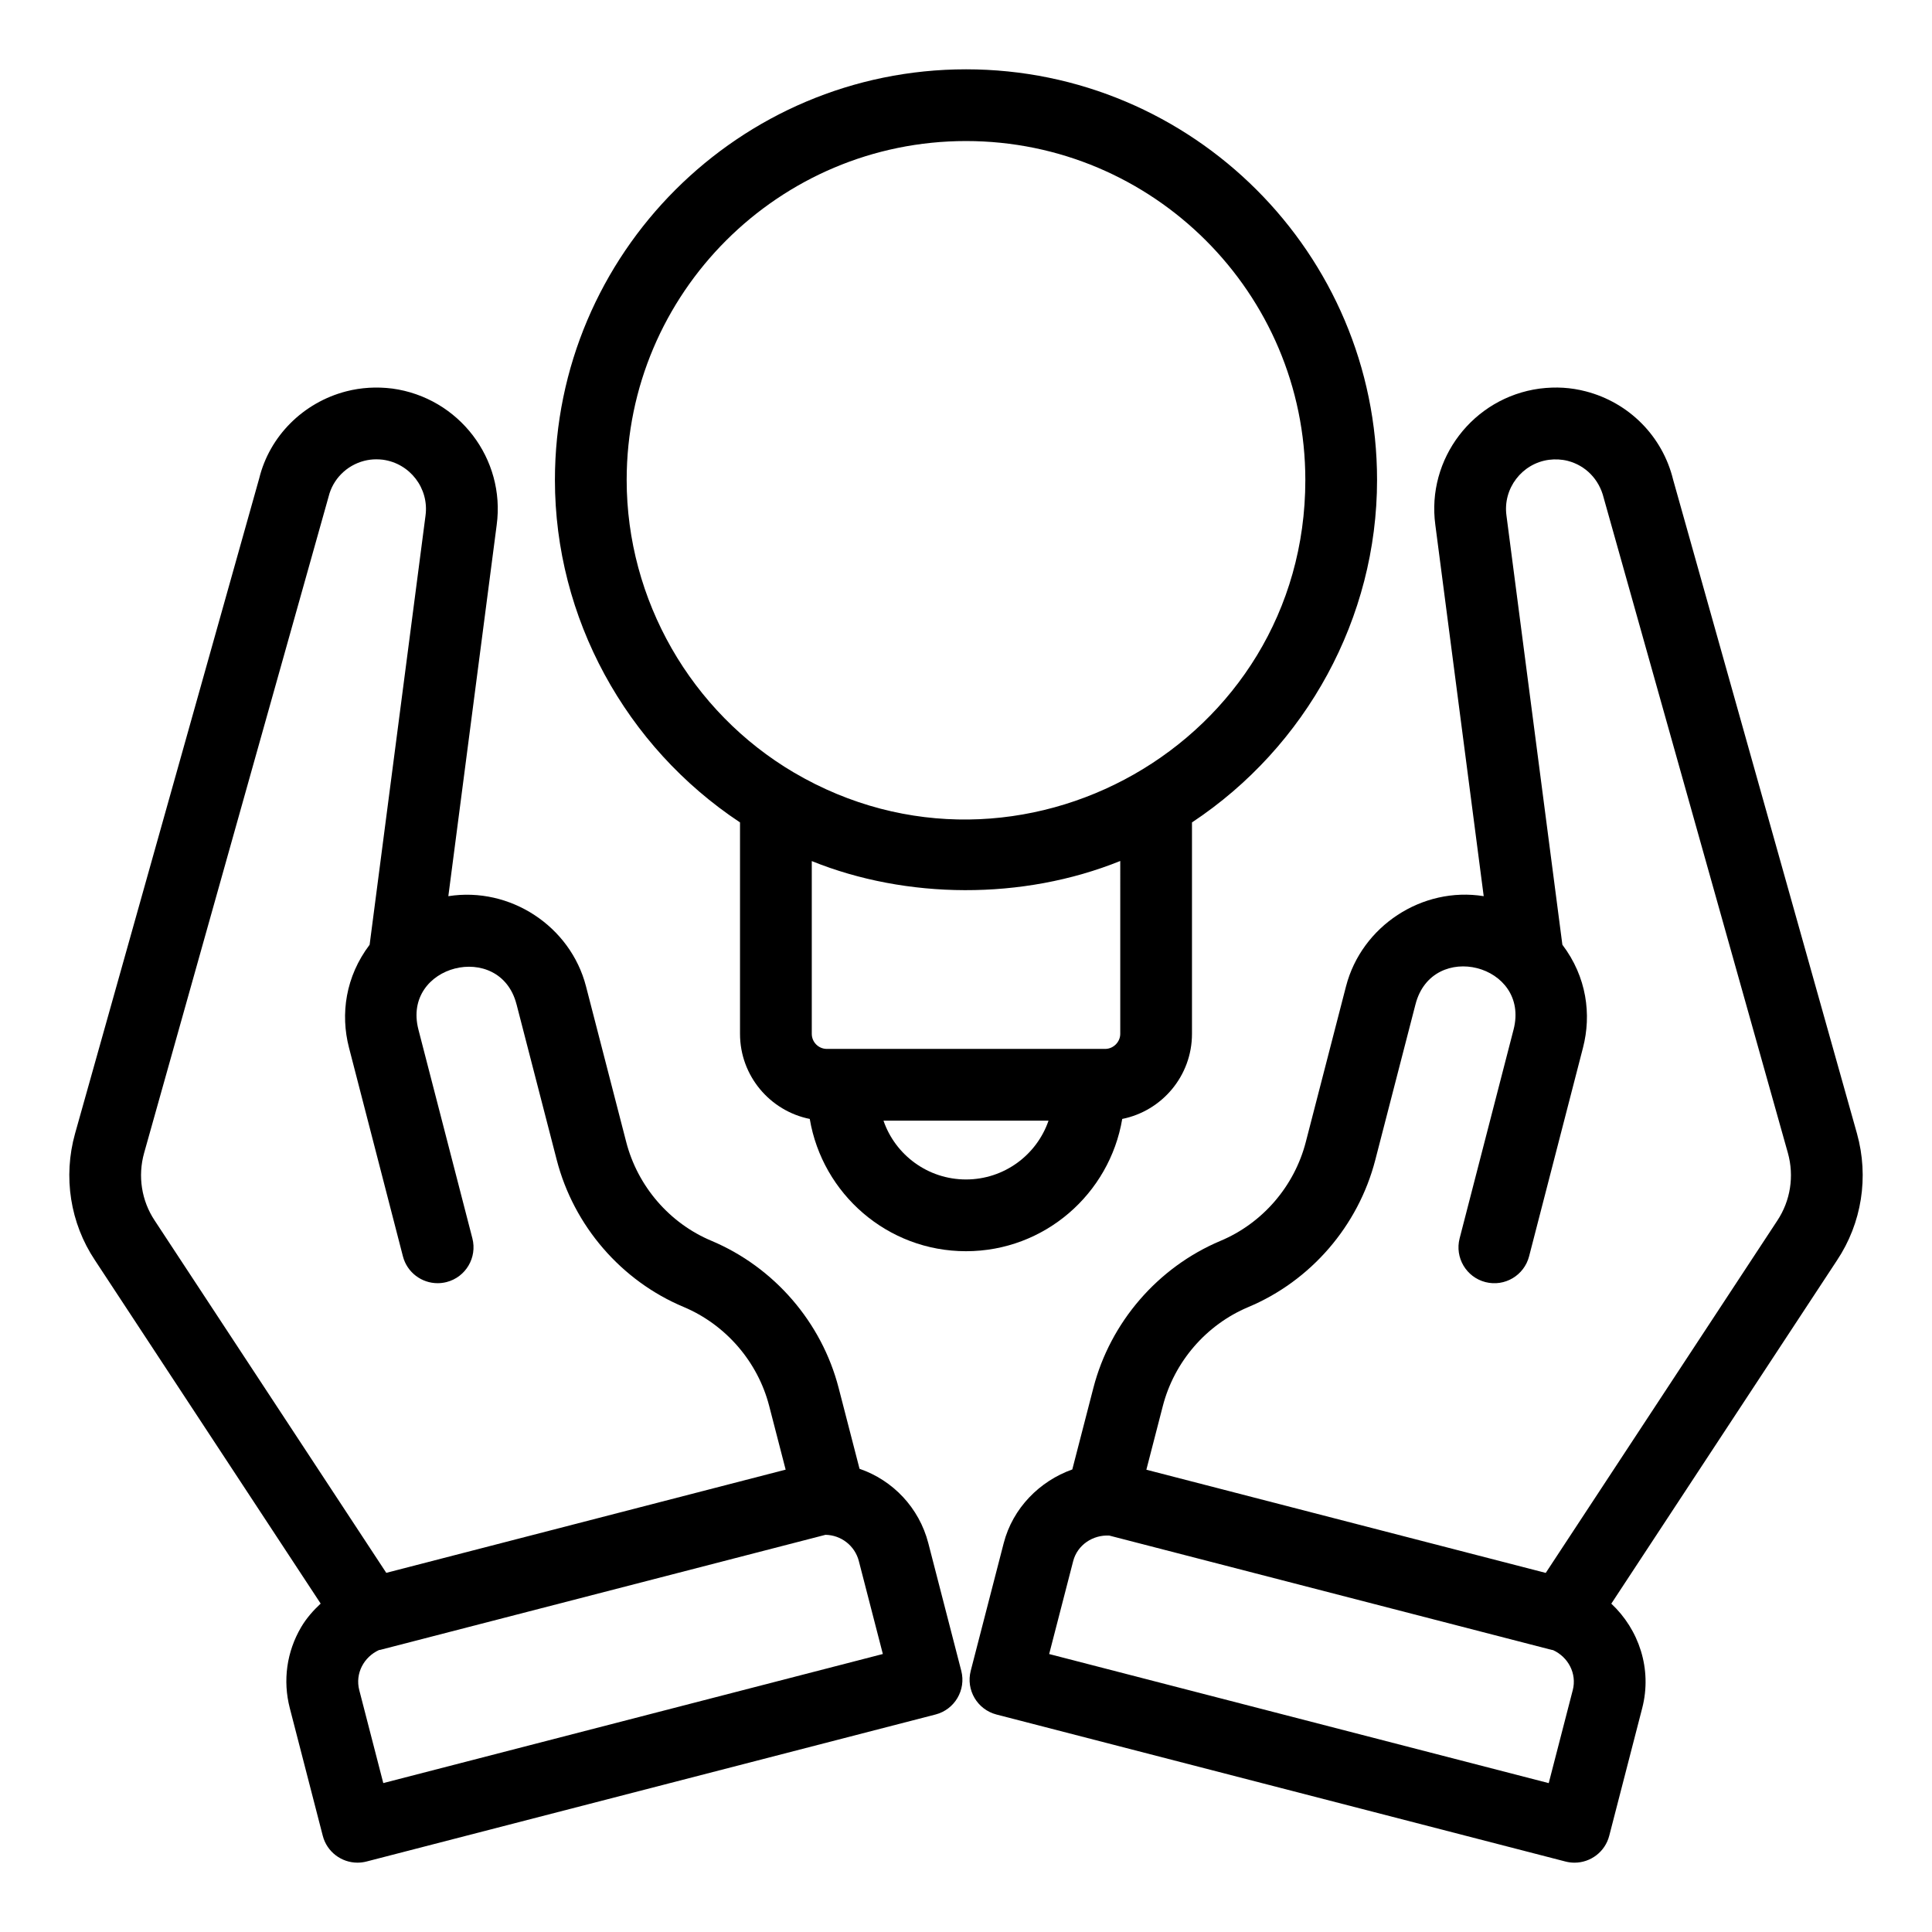
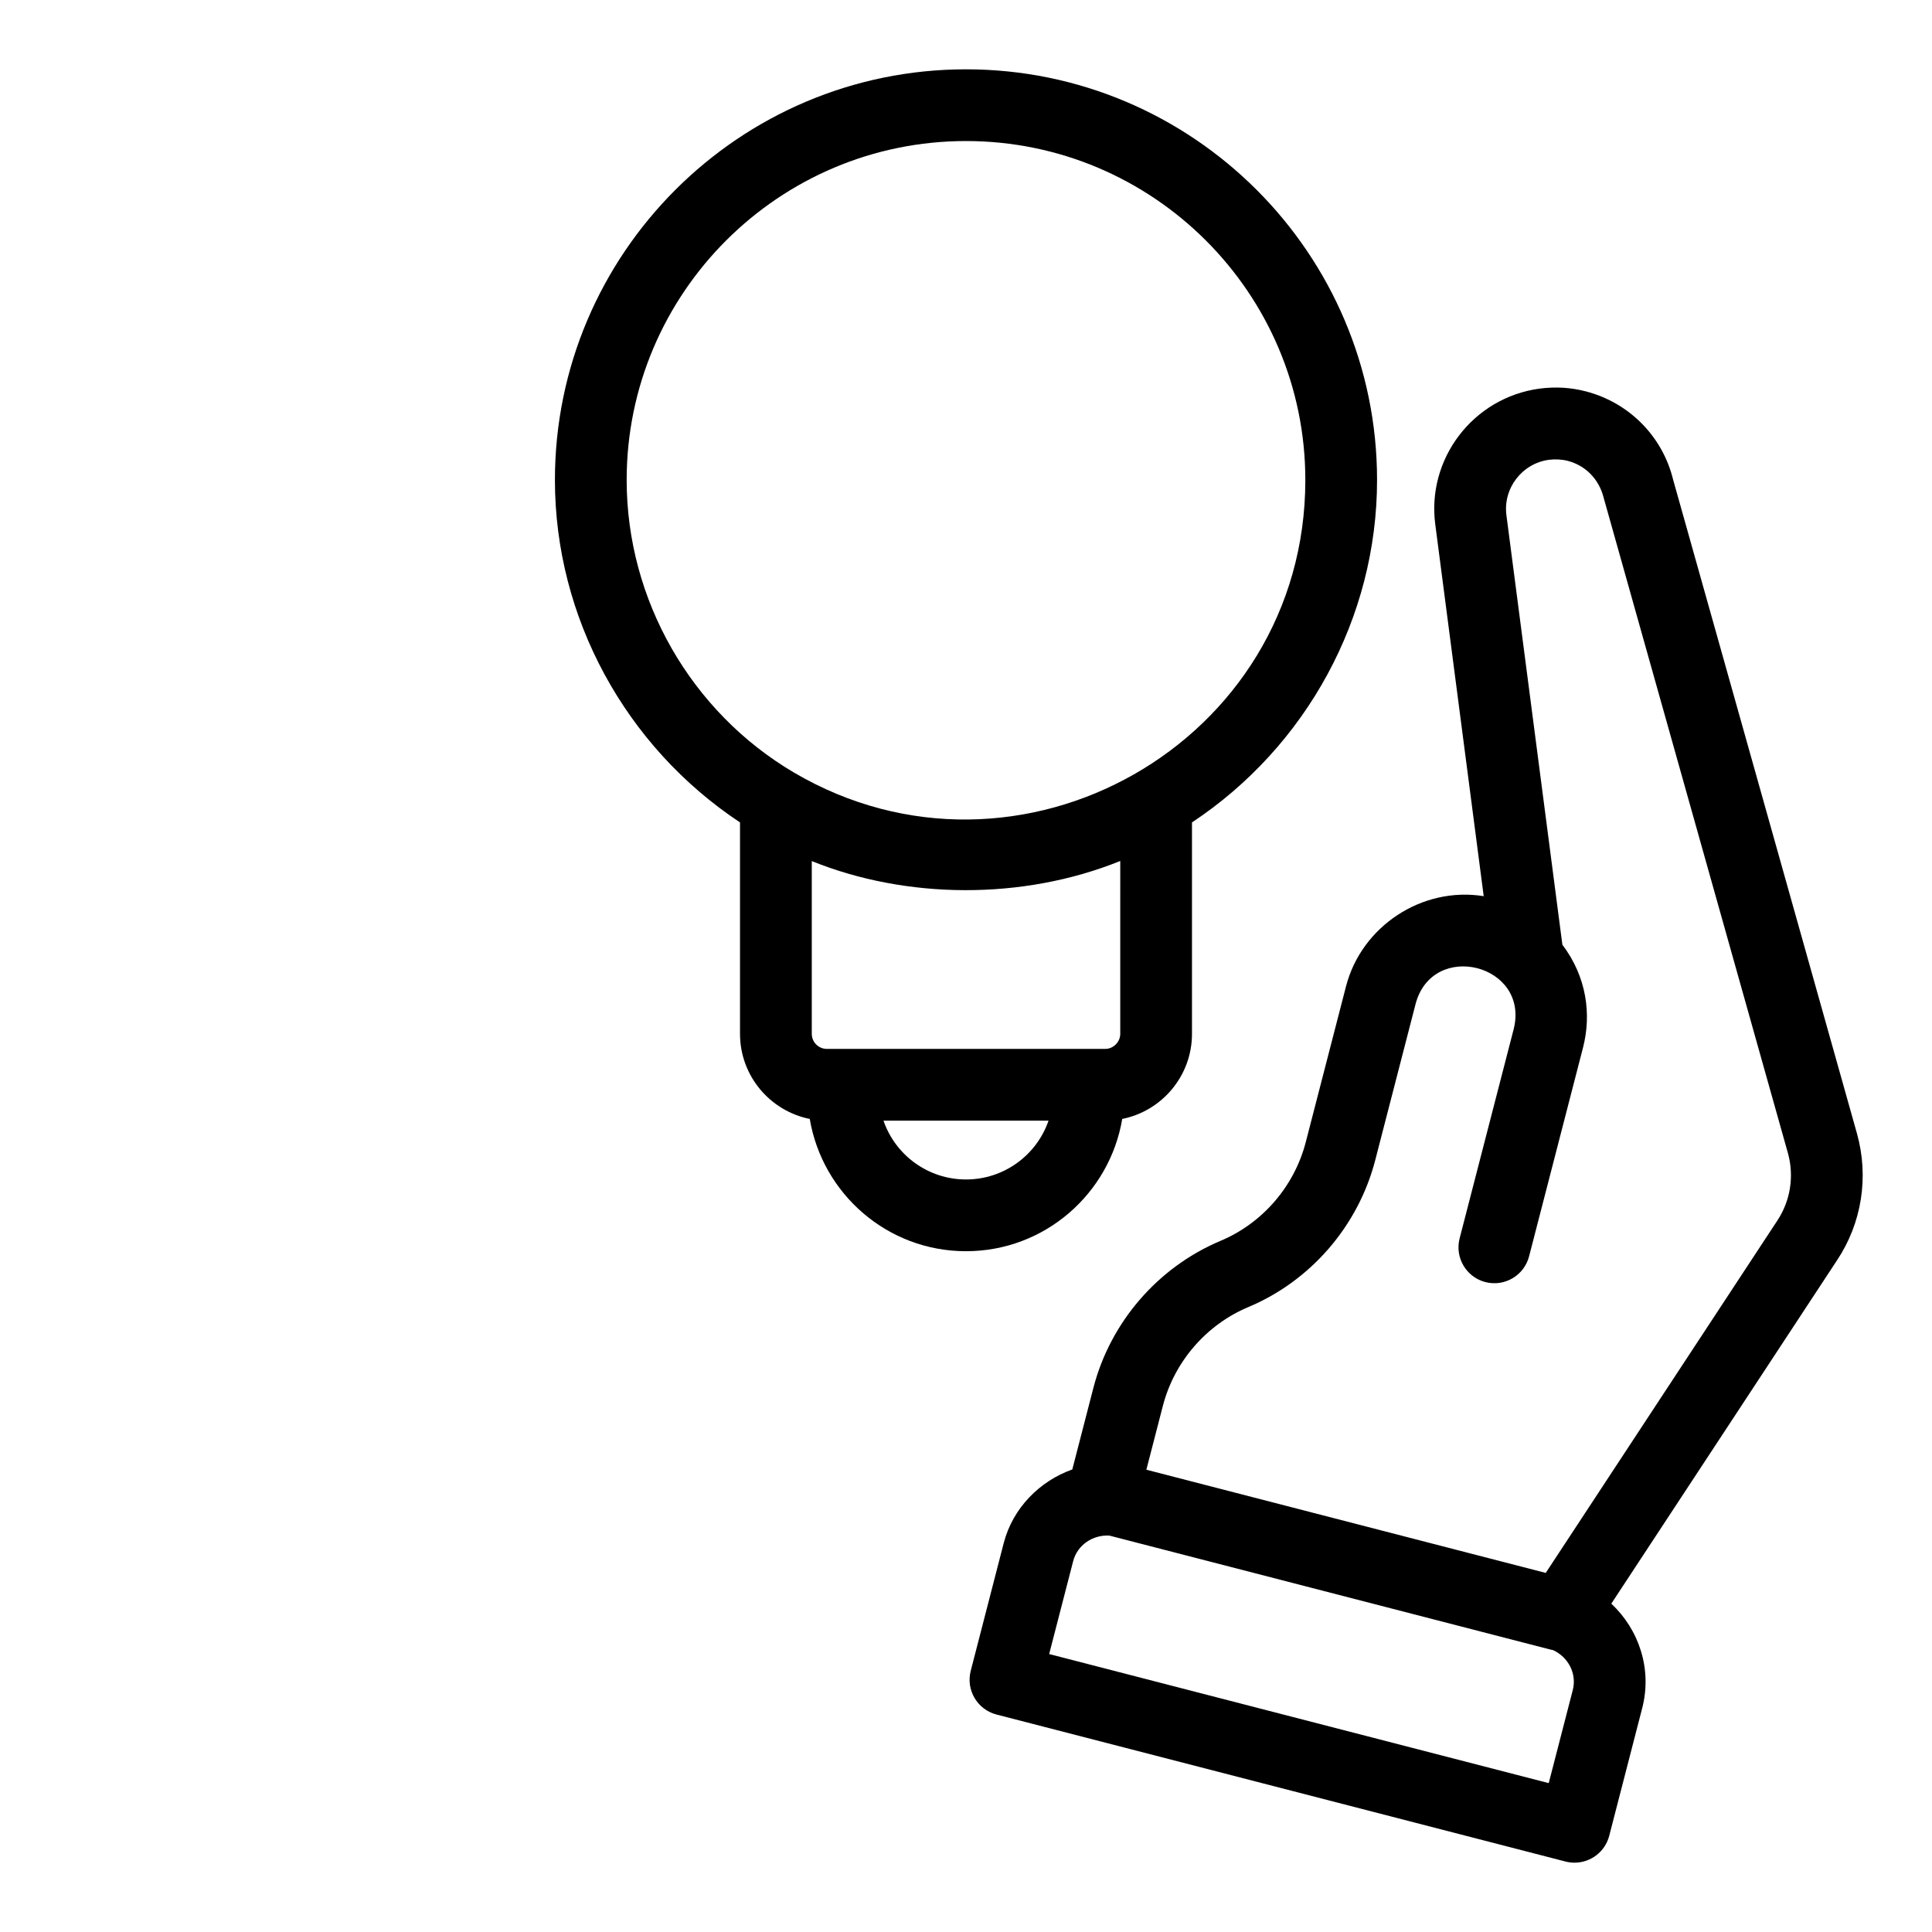
<svg xmlns="http://www.w3.org/2000/svg" fill="#000000" width="800px" height="800px" version="1.1" viewBox="144 144 512 512">
  <g>
    <path d="m500.71 405.38-10.66 41.262c-3.035 11.758-11.492 21.551-22.641 26.211-16.574 6.988-29.156 21.555-33.656 38.969l-5.582 21.598c-8.652 3.078-15.77 10.215-18.18 19.531l-8.738 33.832c-1.312 5.082 1.746 10.266 6.828 11.582l150.8 38.961c0.797 0.203 1.598 0.301 2.383 0.301 4.234 0 8.09-2.84 9.199-7.129l8.738-33.824c2.684-10.375-0.867-20.828-8.188-27.688l59.805-90.977c6.578-9.863 8.508-22.113 5.297-33.617l-48.727-173.3c-2.797-11.457-11.672-20.418-23.156-23.383-3.914-1.016-7.863-1.277-12.246-0.723-17.598 2.387-29.977 18.602-27.609 36.109l12.82 98.398c-16.332-2.625-32.367 7.953-36.484 23.883zm60.082 186.54-6.363 24.625-132.39-34.207 6.363-24.625c1.113-4.289 5.219-7.012 9.574-6.769l117.28 30.305c0.102 0.027 0.199 0.016 0.301 0.039 4.019 1.836 6.383 6.203 5.238 10.633zm-15.684-175.06-14.293 55.324c-1.312 5.082 1.746 10.266 6.828 11.582 5.144 1.316 10.277-1.793 11.582-6.828l14.293-55.316c2.25-8.711 1.02-18.695-5.473-27.262l-14.82-113.75c-0.969-7.16 4.102-13.789 11.238-14.754 1.703-0.219 3.418-0.125 5.012 0.281 4.688 1.211 8.305 4.848 9.52 9.805l48.809 173.6c1.719 6.148 0.695 12.691-2.84 17.996l-61.328 93.301-105.84-27.348 4.367-16.895c3.023-11.711 11.488-21.504 22.609-26.191 16.574-6.93 29.172-21.504 33.688-38.988l10.66-41.258c4.426-17.184 30.461-10.609 25.988 6.707z" />
-     <path d="m247.94 246.97c-4.148-0.516-8.246-0.273-12.172 0.738-11.477 2.965-20.348 11.926-23.074 23.07l-48.801 173.62c-3.215 11.492-1.289 23.742 5.258 33.559l59.828 91.008c-1.965 1.836-3.766 3.863-5.168 6.242-3.832 6.512-4.906 14.133-3.012 21.461l8.738 33.828c1.109 4.289 4.965 7.129 9.199 7.129 0.785 0 1.586-0.098 2.383-0.301l150.8-38.961c5.082-1.312 8.141-6.5 6.828-11.582l-8.738-33.836c-2.434-9.41-9.422-16.676-18.223-19.699l-5.535-21.426c-4.496-17.414-17.082-31.98-33.684-38.984-11.121-4.644-19.578-14.441-22.613-26.195l-10.66-41.262c-4.113-15.93-20.117-26.457-36.48-23.879l12.812-98.355c2.371-17.551-10.008-33.773-27.684-36.176zm123.66 310.73 6.363 24.629-132.39 34.207-6.363-24.629c-1.145-4.426 1.215-8.789 5.234-10.633 0.102-0.023 0.203-0.012 0.309-0.039l118.01-30.492c4.164 0.07 7.789 2.898 8.84 6.957zm-90.719-147.57 10.66 41.262c4.516 17.484 17.113 32.059 33.66 38.977 11.148 4.703 19.613 14.496 22.637 26.207l4.367 16.895-105.84 27.348-61.363-93.352c-3.504-5.254-4.527-11.789-2.805-17.93l48.883-173.92c1.137-4.644 4.758-8.281 9.441-9.492 1.031-0.266 2.113-0.402 3.207-0.402 0.598 0 1.203 0.043 1.73 0.105 7.207 0.98 12.285 7.602 11.309 14.816l-14.812 113.72c-6.406 8.465-7.758 18.387-5.477 27.242l14.297 55.324c1.109 4.289 4.965 7.129 9.199 7.129 0.785 0 1.586-0.098 2.383-0.301 5.082-1.312 8.141-6.5 6.828-11.582l-14.297-55.32c-4.449-17.203 21.602-23.727 25.988-6.723z" />
    <path d="m400 162.37c-60.066 0-108.94 48.824-108.94 108.84 0 36.512 18.746 70.66 49.051 90.738v56.031c0 11.137 7.957 20.441 18.484 22.551 3.348 19.848 20.574 35.055 41.402 35.055 20.832 0 38.059-15.207 41.406-35.055 10.523-2.109 18.484-11.414 18.484-22.551v-56.027c30.301-20.074 49.047-54.219 49.047-90.742 0-60.016-48.871-108.84-108.94-108.84zm0 294.2c-10.133 0-18.762-6.531-21.867-15.586h43.738c-3.109 9.059-11.738 15.586-21.871 15.586zm40.879-38.594c0 2.168-1.828 3.996-3.996 3.996h-73.762c-2.199 0-3.992-1.793-3.992-3.996v-45.781c25.047 10.125 55.84 10.434 81.75-0.027zm-86.438-69.219c-27.367-16.117-44.367-45.836-44.367-77.551 0-49.531 40.34-89.828 89.926-89.828 49.586 0 89.926 40.297 89.926 89.828 0 69.762-76.023 112.46-135.48 77.551z" />
  </g>
</svg>